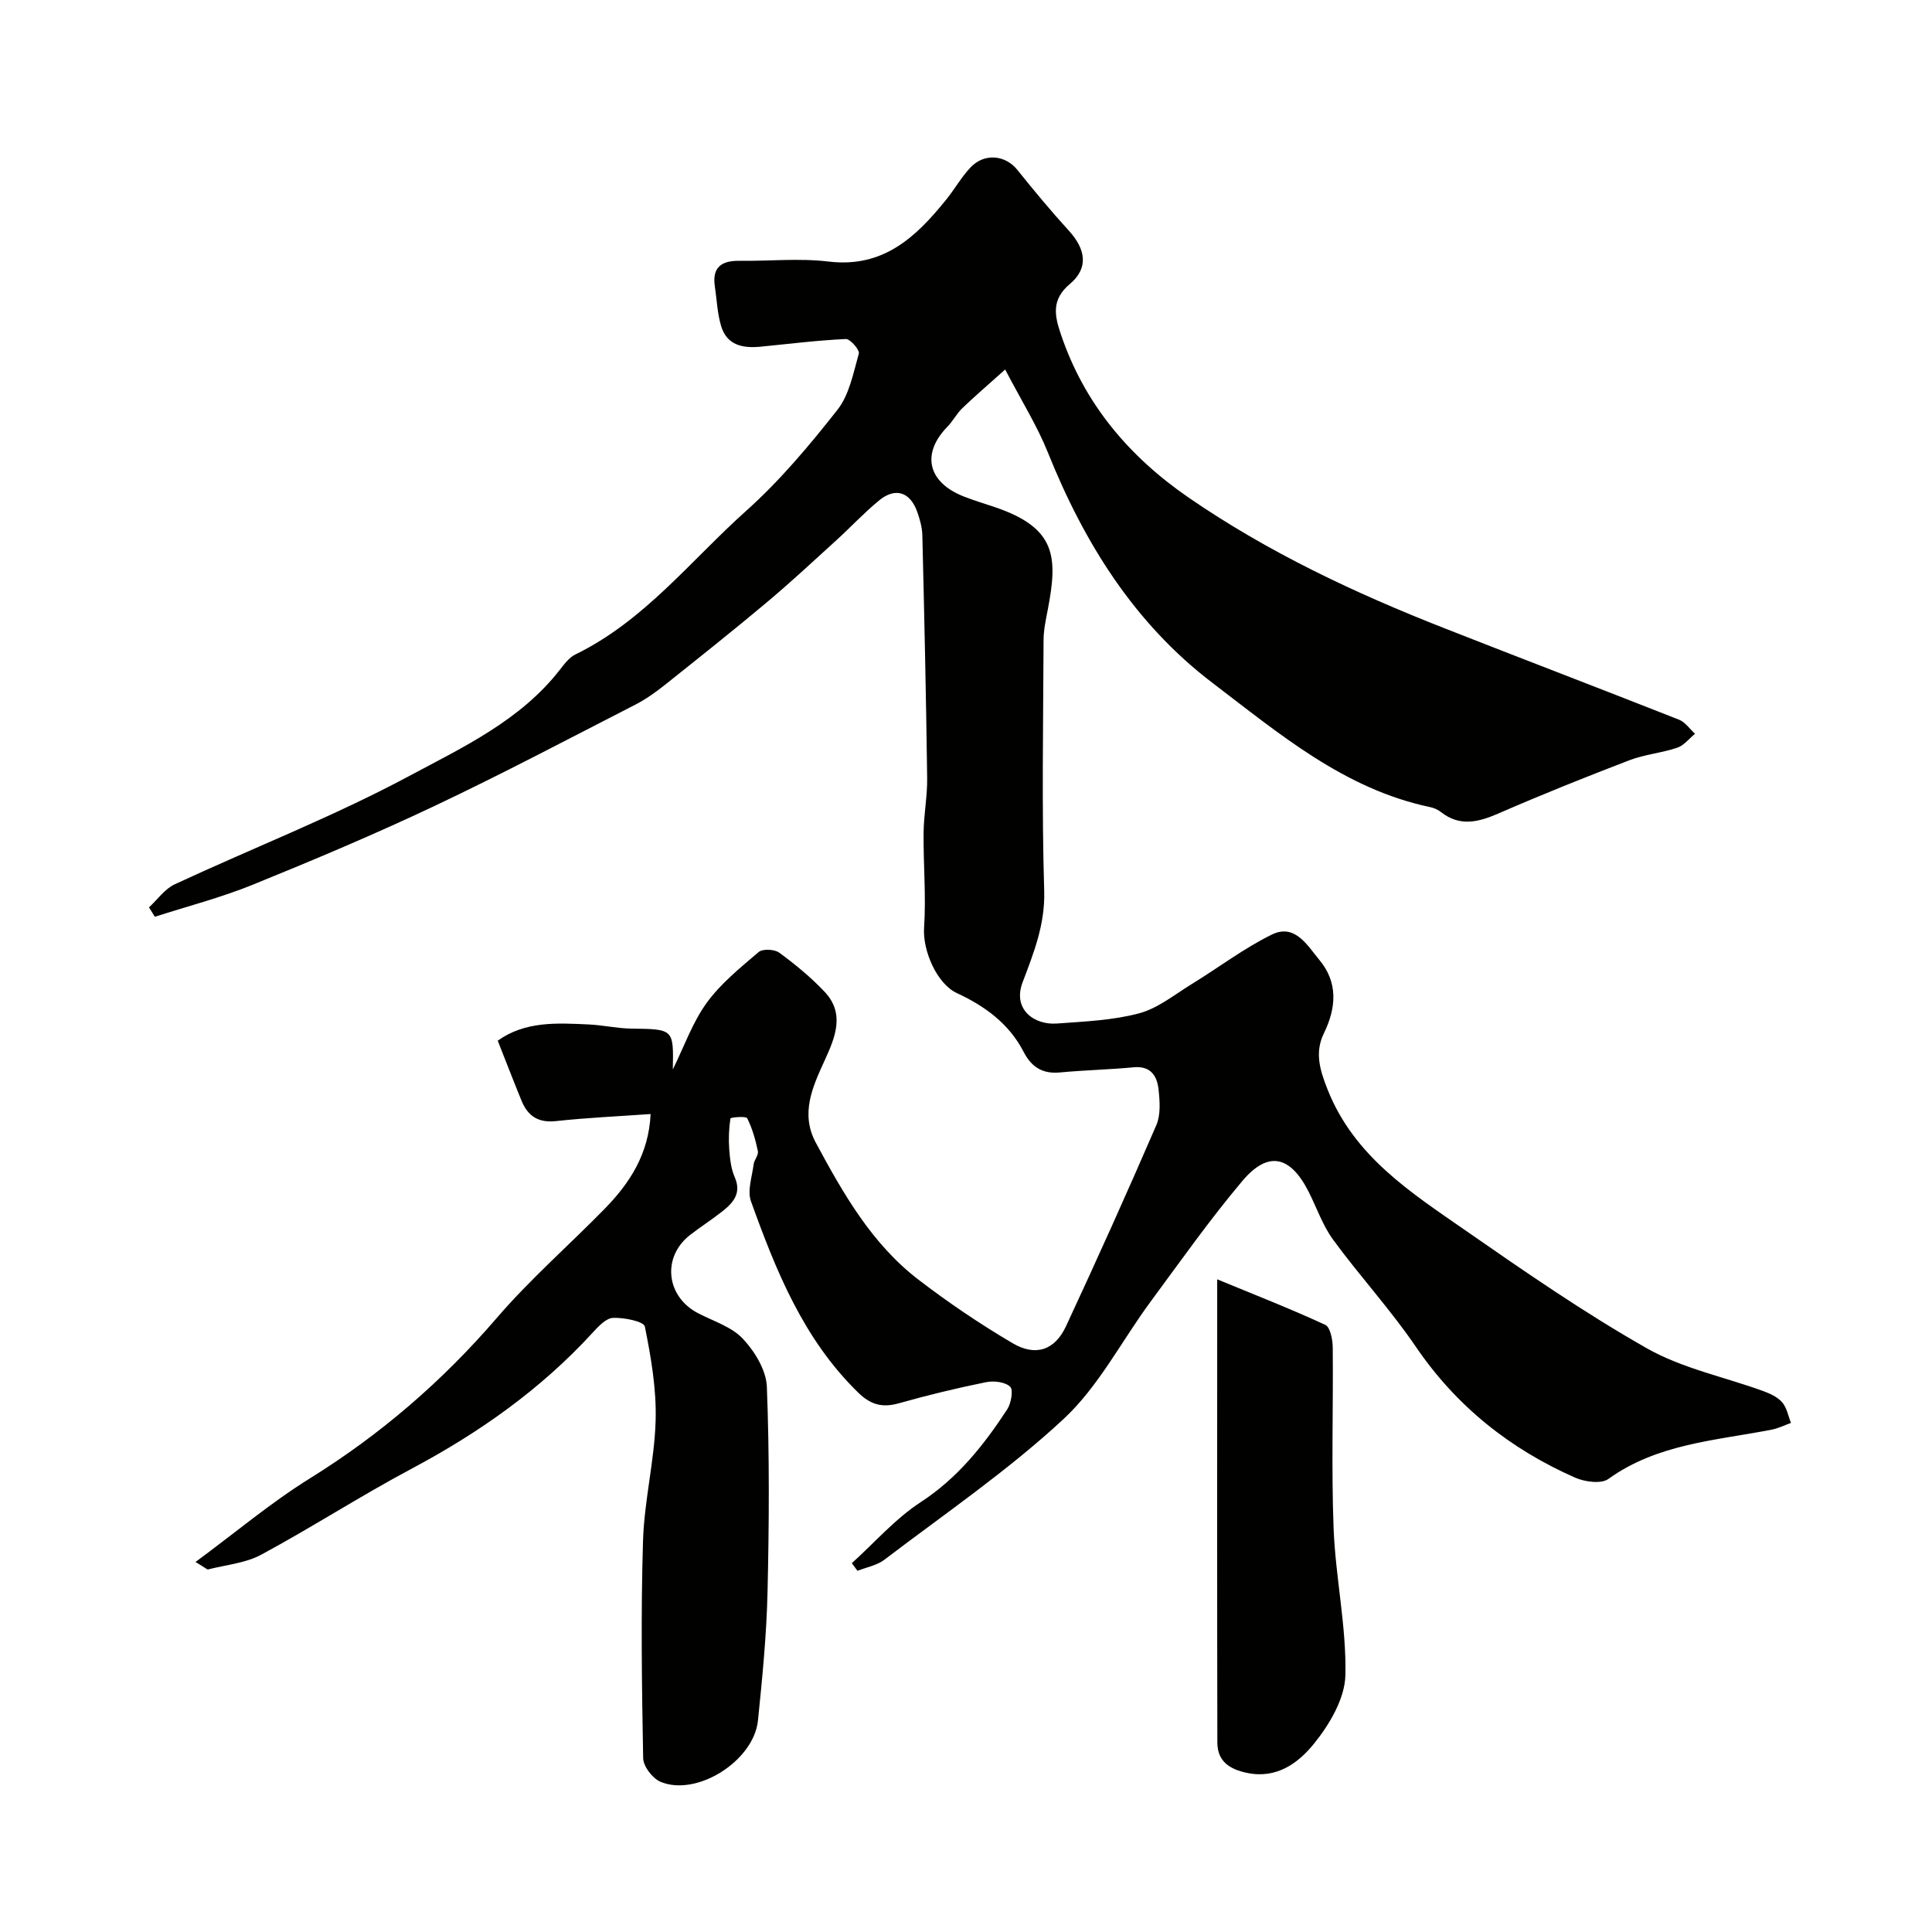
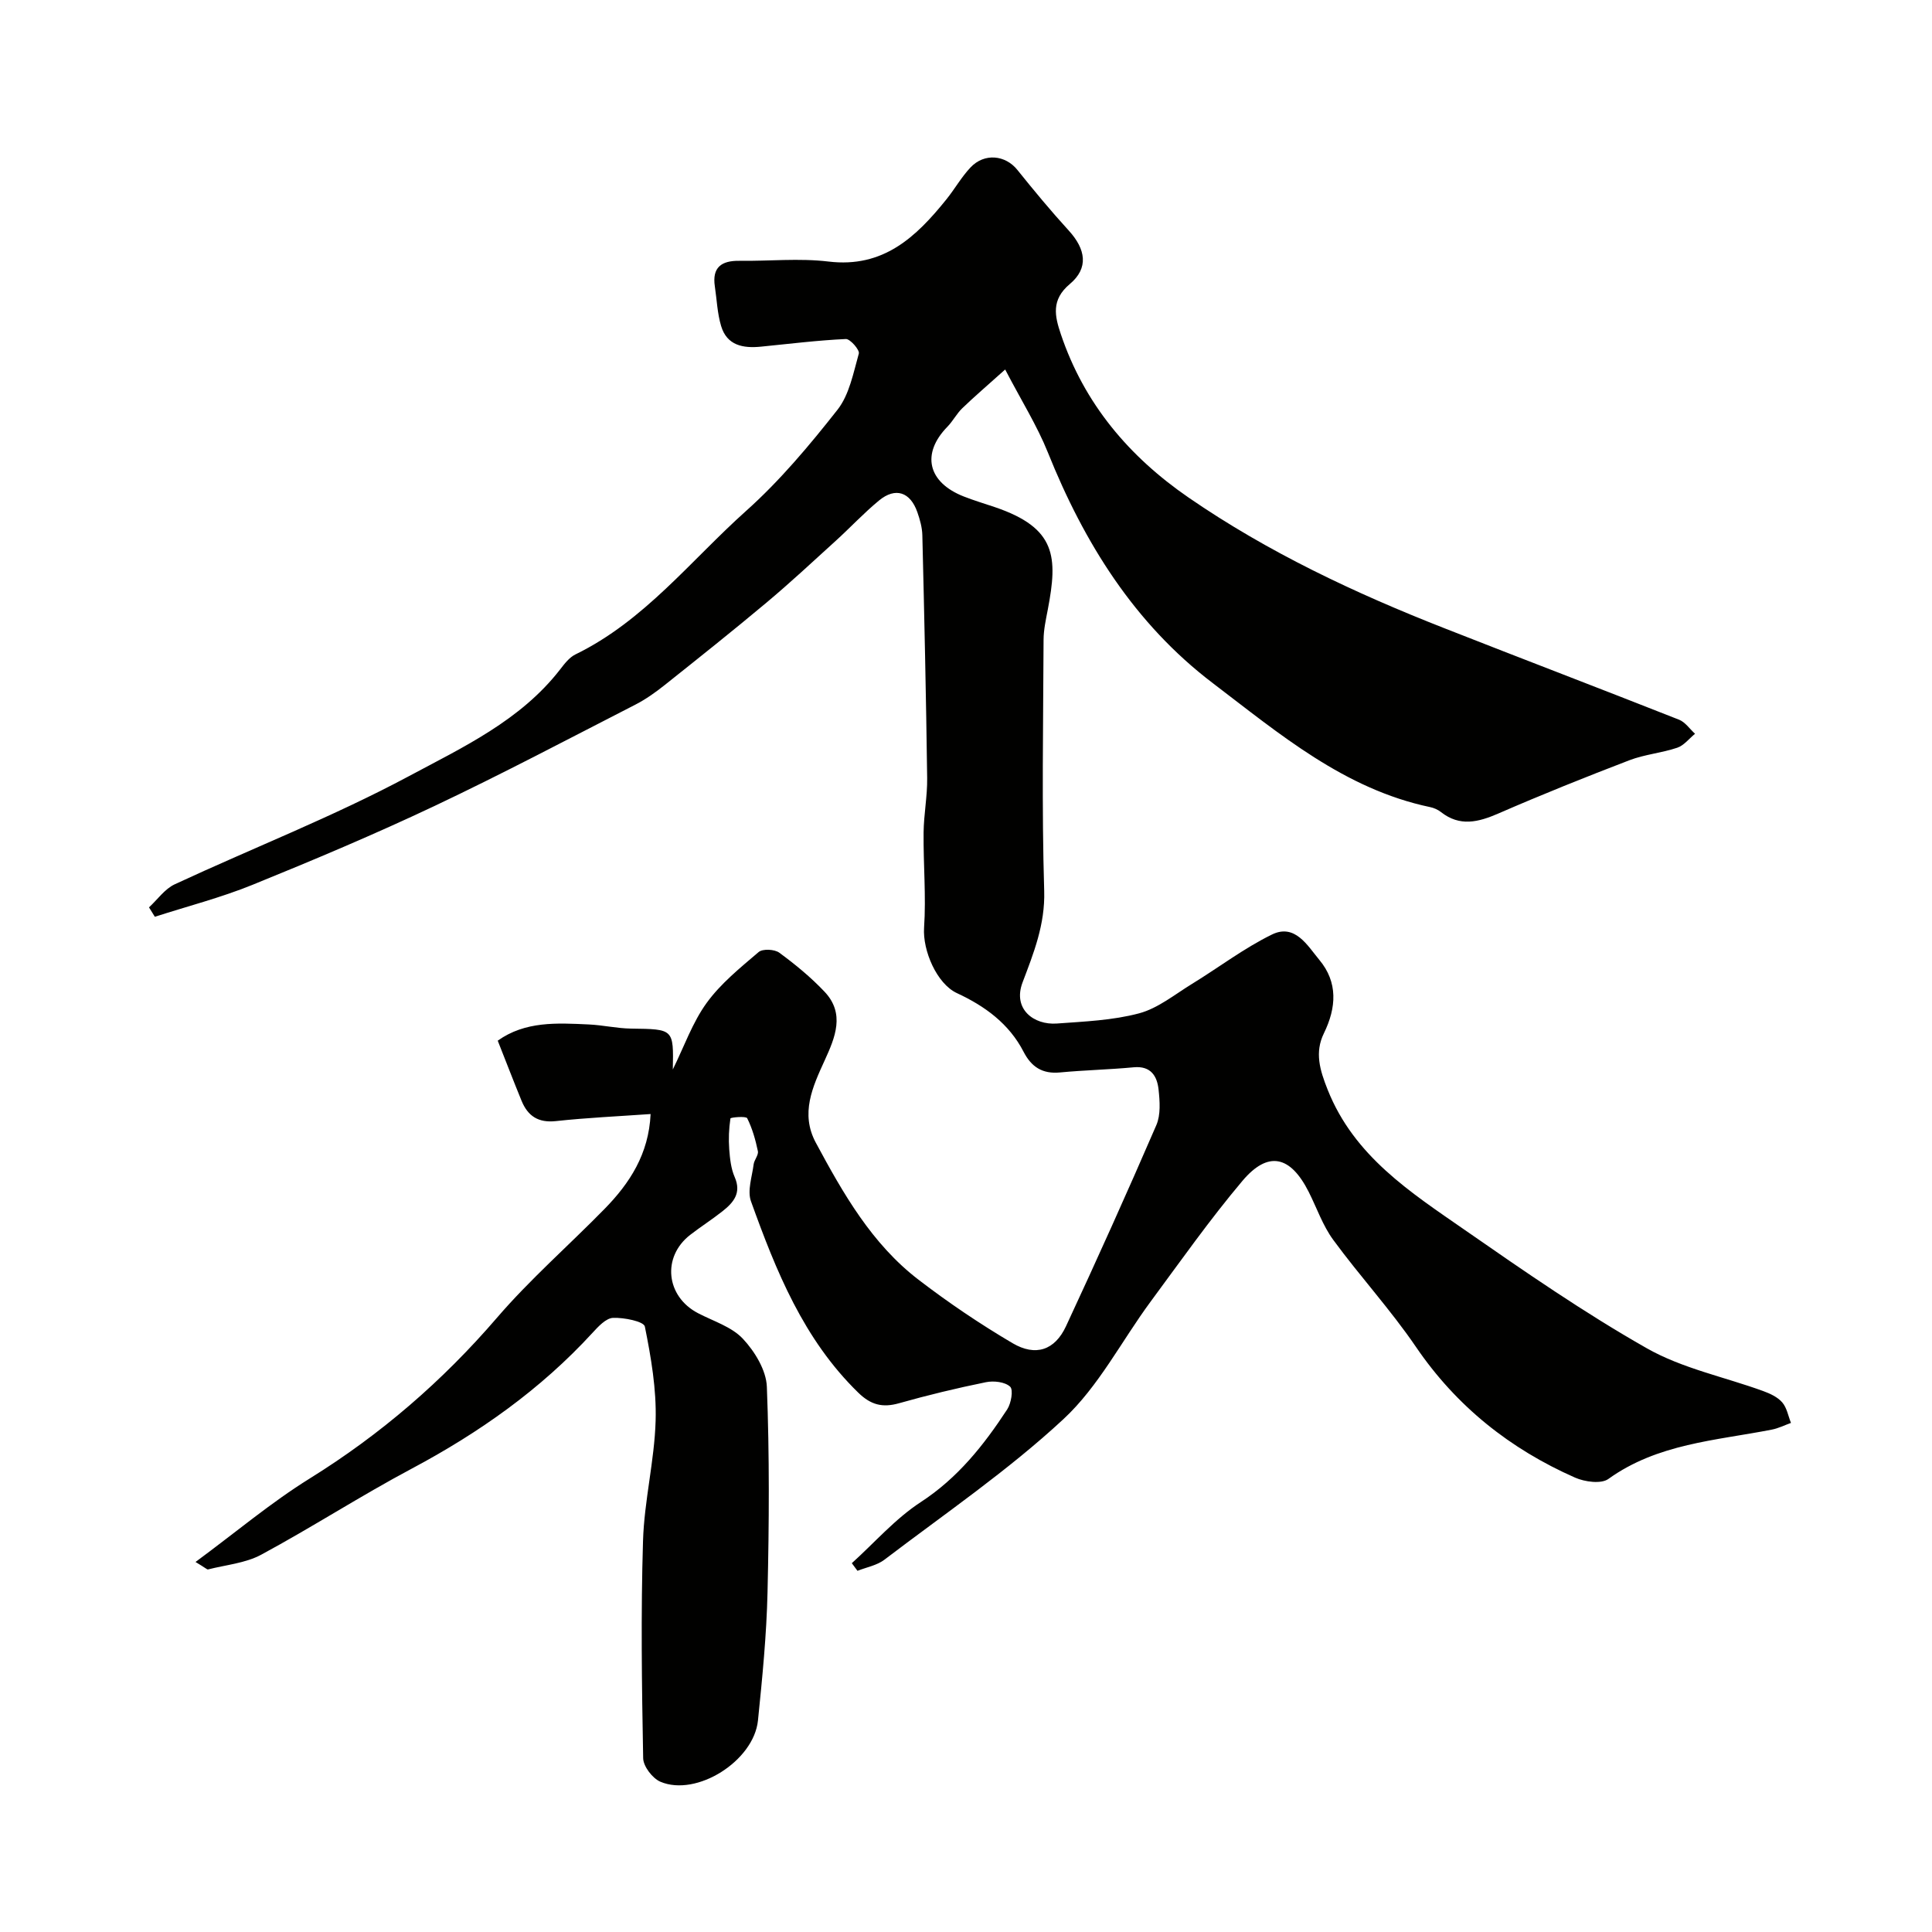
<svg xmlns="http://www.w3.org/2000/svg" enable-background="new 0 0 400 400" viewBox="0 0 400 400">
  <g fill="#010100">
    <path d="m40.48 323.39c8.38-6.18 15.65-12.32 23.64-17.28 14.69-9.12 27.49-20.17 38.76-33.27 6.87-7.99 14.89-14.99 22.28-22.54 5.21-5.32 9.16-11.36 9.54-19.65-6.65.47-13.14.76-19.59 1.46-3.65.4-5.82-1.03-7.12-4.19-1.66-4.05-3.23-8.14-4.94-12.46 5.7-4.07 12.29-3.66 18.81-3.36 2.94.13 5.87.82 8.81.86 8.8.12 8.8.04 8.63 8.46 2.35-4.76 4.06-9.71 7-13.77 2.91-4.02 6.95-7.28 10.77-10.54.84-.71 3.29-.59 4.28.14 3.31 2.43 6.53 5.08 9.35 8.06 4.31 4.54 2.2 9.5.06 14.19-2.53 5.53-5.1 11.04-1.85 17.09 5.66 10.52 11.59 20.95 21.27 28.37 6.19 4.75 12.71 9.15 19.44 13.12 4.81 2.84 8.78 1.45 11.08-3.49 6.42-13.8 12.67-27.68 18.71-41.65.92-2.13.72-4.93.46-7.35-.3-2.79-1.59-4.95-5.14-4.62-5.09.48-10.21.59-15.29 1.07-3.63.34-5.9-1.14-7.52-4.28-3-5.82-8.01-9.46-13.79-12.14-4.19-1.94-7.13-8.84-6.81-13.56.44-6.53-.17-13.13-.1-19.69.04-3.76.79-7.52.74-11.28-.22-16.77-.59-33.54-1-50.3-.04-1.59-.5-3.22-1.03-4.74-1.46-4.19-4.53-5.23-7.92-2.44-3.16 2.6-5.97 5.63-9.01 8.39-4.73 4.3-9.41 8.66-14.3 12.76-6.91 5.79-13.97 11.41-21.03 17.03-1.91 1.52-3.93 2.97-6.09 4.08-13.84 7.09-27.59 14.36-41.64 21.01-12.37 5.85-25 11.17-37.68 16.32-6.55 2.66-13.46 4.43-20.2 6.61-.4-.65-.81-1.3-1.21-1.95 1.76-1.62 3.26-3.82 5.34-4.78 16.12-7.5 32.77-13.98 48.41-22.35 11.2-6 23.16-11.55 31.35-22.11.91-1.18 1.92-2.51 3.19-3.13 14.27-6.95 23.88-19.47 35.34-29.72 6.98-6.24 13.1-13.55 18.91-20.93 2.46-3.13 3.29-7.64 4.42-11.64.21-.74-1.79-3.05-2.69-3.01-5.86.27-11.71 1-17.56 1.58-3.69.37-7.05-.22-8.26-4.27-.79-2.63-.89-5.47-1.3-8.21-.59-3.93 1.36-5.34 5.05-5.29 6.17.08 12.41-.58 18.48.15 11.35 1.37 18.13-5.07 24.4-12.86 1.74-2.16 3.12-4.63 5.01-6.63 2.87-3.04 7.22-2.57 9.69.51 3.44 4.28 6.94 8.51 10.64 12.56 3.54 3.88 4.17 7.77.22 11.08-3.91 3.28-3.1 6.67-1.86 10.36 4.83 14.38 14.11 25.35 26.46 33.85 16.45 11.32 34.39 19.76 52.91 27.03 16.2 6.37 32.46 12.57 48.64 18.96 1.28.51 2.21 1.92 3.3 2.91-1.22.99-2.29 2.42-3.69 2.89-3.23 1.09-6.74 1.38-9.9 2.59-9.1 3.49-18.16 7.12-27.09 11.01-4.19 1.82-8.02 2.8-11.95-.3-.63-.49-1.44-.85-2.23-1.01-17.74-3.73-31.17-15.16-44.98-25.66-16.22-12.33-26.64-29.04-34.16-47.79-2.22-5.52-5.44-10.64-8.83-17.15-3.73 3.35-6.38 5.61-8.89 8.03-1.16 1.12-1.93 2.65-3.06 3.81-5.46 5.58-4.1 11.53 3.4 14.46 2.12.83 4.3 1.48 6.46 2.21 12.71 4.32 12.99 10.32 10.92 21.17-.4 2.08-.87 4.19-.88 6.29-.07 17.33-.39 34.68.13 51.99.21 6.94-2.2 12.91-4.48 18.94-2.09 5.53 2.34 8.86 7.11 8.51 5.71-.42 11.54-.65 17.02-2.11 3.92-1.05 7.38-3.91 10.96-6.1 5.53-3.39 10.76-7.39 16.55-10.22 4.77-2.33 7.37 2.33 9.81 5.26 3.86 4.63 3.55 9.86.93 15.21-1.91 3.92-.86 7.54.79 11.67 5.48 13.77 17.14 21.22 28.39 29.03 12.31 8.55 24.69 17.12 37.71 24.51 7.33 4.16 16.02 5.91 24.06 8.84 1.43.52 2.99 1.24 3.95 2.35s1.24 2.81 1.81 4.25c-1.32.47-2.61 1.13-3.98 1.39-11.6 2.27-23.64 2.89-33.82 10.21-1.5 1.08-4.88.61-6.89-.27-13.46-5.94-24.56-14.75-32.96-27.08-5.24-7.69-11.6-14.62-17.11-22.14-2.18-2.97-3.41-6.62-5.09-9.95-3.79-7.5-8.4-8.57-13.72-2.27-6.74 7.99-12.79 16.58-19.01 25-6.01 8.14-10.77 17.58-18.05 24.33-11.47 10.65-24.56 19.58-37.06 29.1-1.55 1.18-3.7 1.56-5.58 2.3-.39-.53-.78-1.05-1.17-1.58 4.72-4.26 8.99-9.2 14.25-12.63 7.68-5 13.07-11.8 17.92-19.21.82-1.26 1.3-4.05.61-4.7-1.07-1-3.4-1.26-5.01-.93-6.05 1.23-12.07 2.68-18.01 4.36-3.39.96-5.81.35-8.41-2.18-11.35-11.04-17.04-25.22-22.23-39.64-.79-2.2.23-5.08.55-7.63.12-.95 1.05-1.93.88-2.75-.49-2.34-1.15-4.69-2.21-6.81-.24-.48-3.44-.18-3.47.04-.32 2.1-.41 4.27-.25 6.4.15 1.94.36 3.99 1.13 5.74 1.45 3.32-.26 5.28-2.52 7.07-2.17 1.72-4.52 3.21-6.71 4.91-5.87 4.57-5.01 12.74 1.64 16.2 3.18 1.66 6.96 2.81 9.29 5.3 2.46 2.63 4.83 6.51 4.96 9.94.55 14.15.47 28.33.14 42.49-.2 8.87-1.08 17.75-1.98 26.59-.86 8.39-12.71 15.87-20.2 12.69-1.64-.7-3.54-3.18-3.57-4.87-.28-15-.49-30.01-.03-44.99.25-8.32 2.37-16.58 2.61-24.89.19-6.49-.94-13.09-2.23-19.49-.22-1.07-4.32-1.89-6.58-1.8-1.47.06-3.07 1.8-4.27 3.11-10.73 11.7-23.45 20.67-37.42 28.11-10.56 5.62-20.64 12.14-31.17 17.82-3.27 1.76-7.32 2.1-11.02 3.05-.21.01-.51-.32-2.57-1.55z" />
-     <path d="m252.01 264.87c7.54 3.12 15.07 6.05 22.38 9.43 1.04.48 1.53 3.09 1.54 4.73.12 12.49-.3 25 .18 37.47.4 10.13 2.67 20.25 2.44 30.33-.11 4.84-3.29 10.22-6.52 14.2-3.16 3.9-7.6 7.29-13.75 6.05-3.75-.76-6.23-2.44-6.24-6.3-.07-31.4-.03-62.79-.03-95.91z" />
  </g>
</svg>